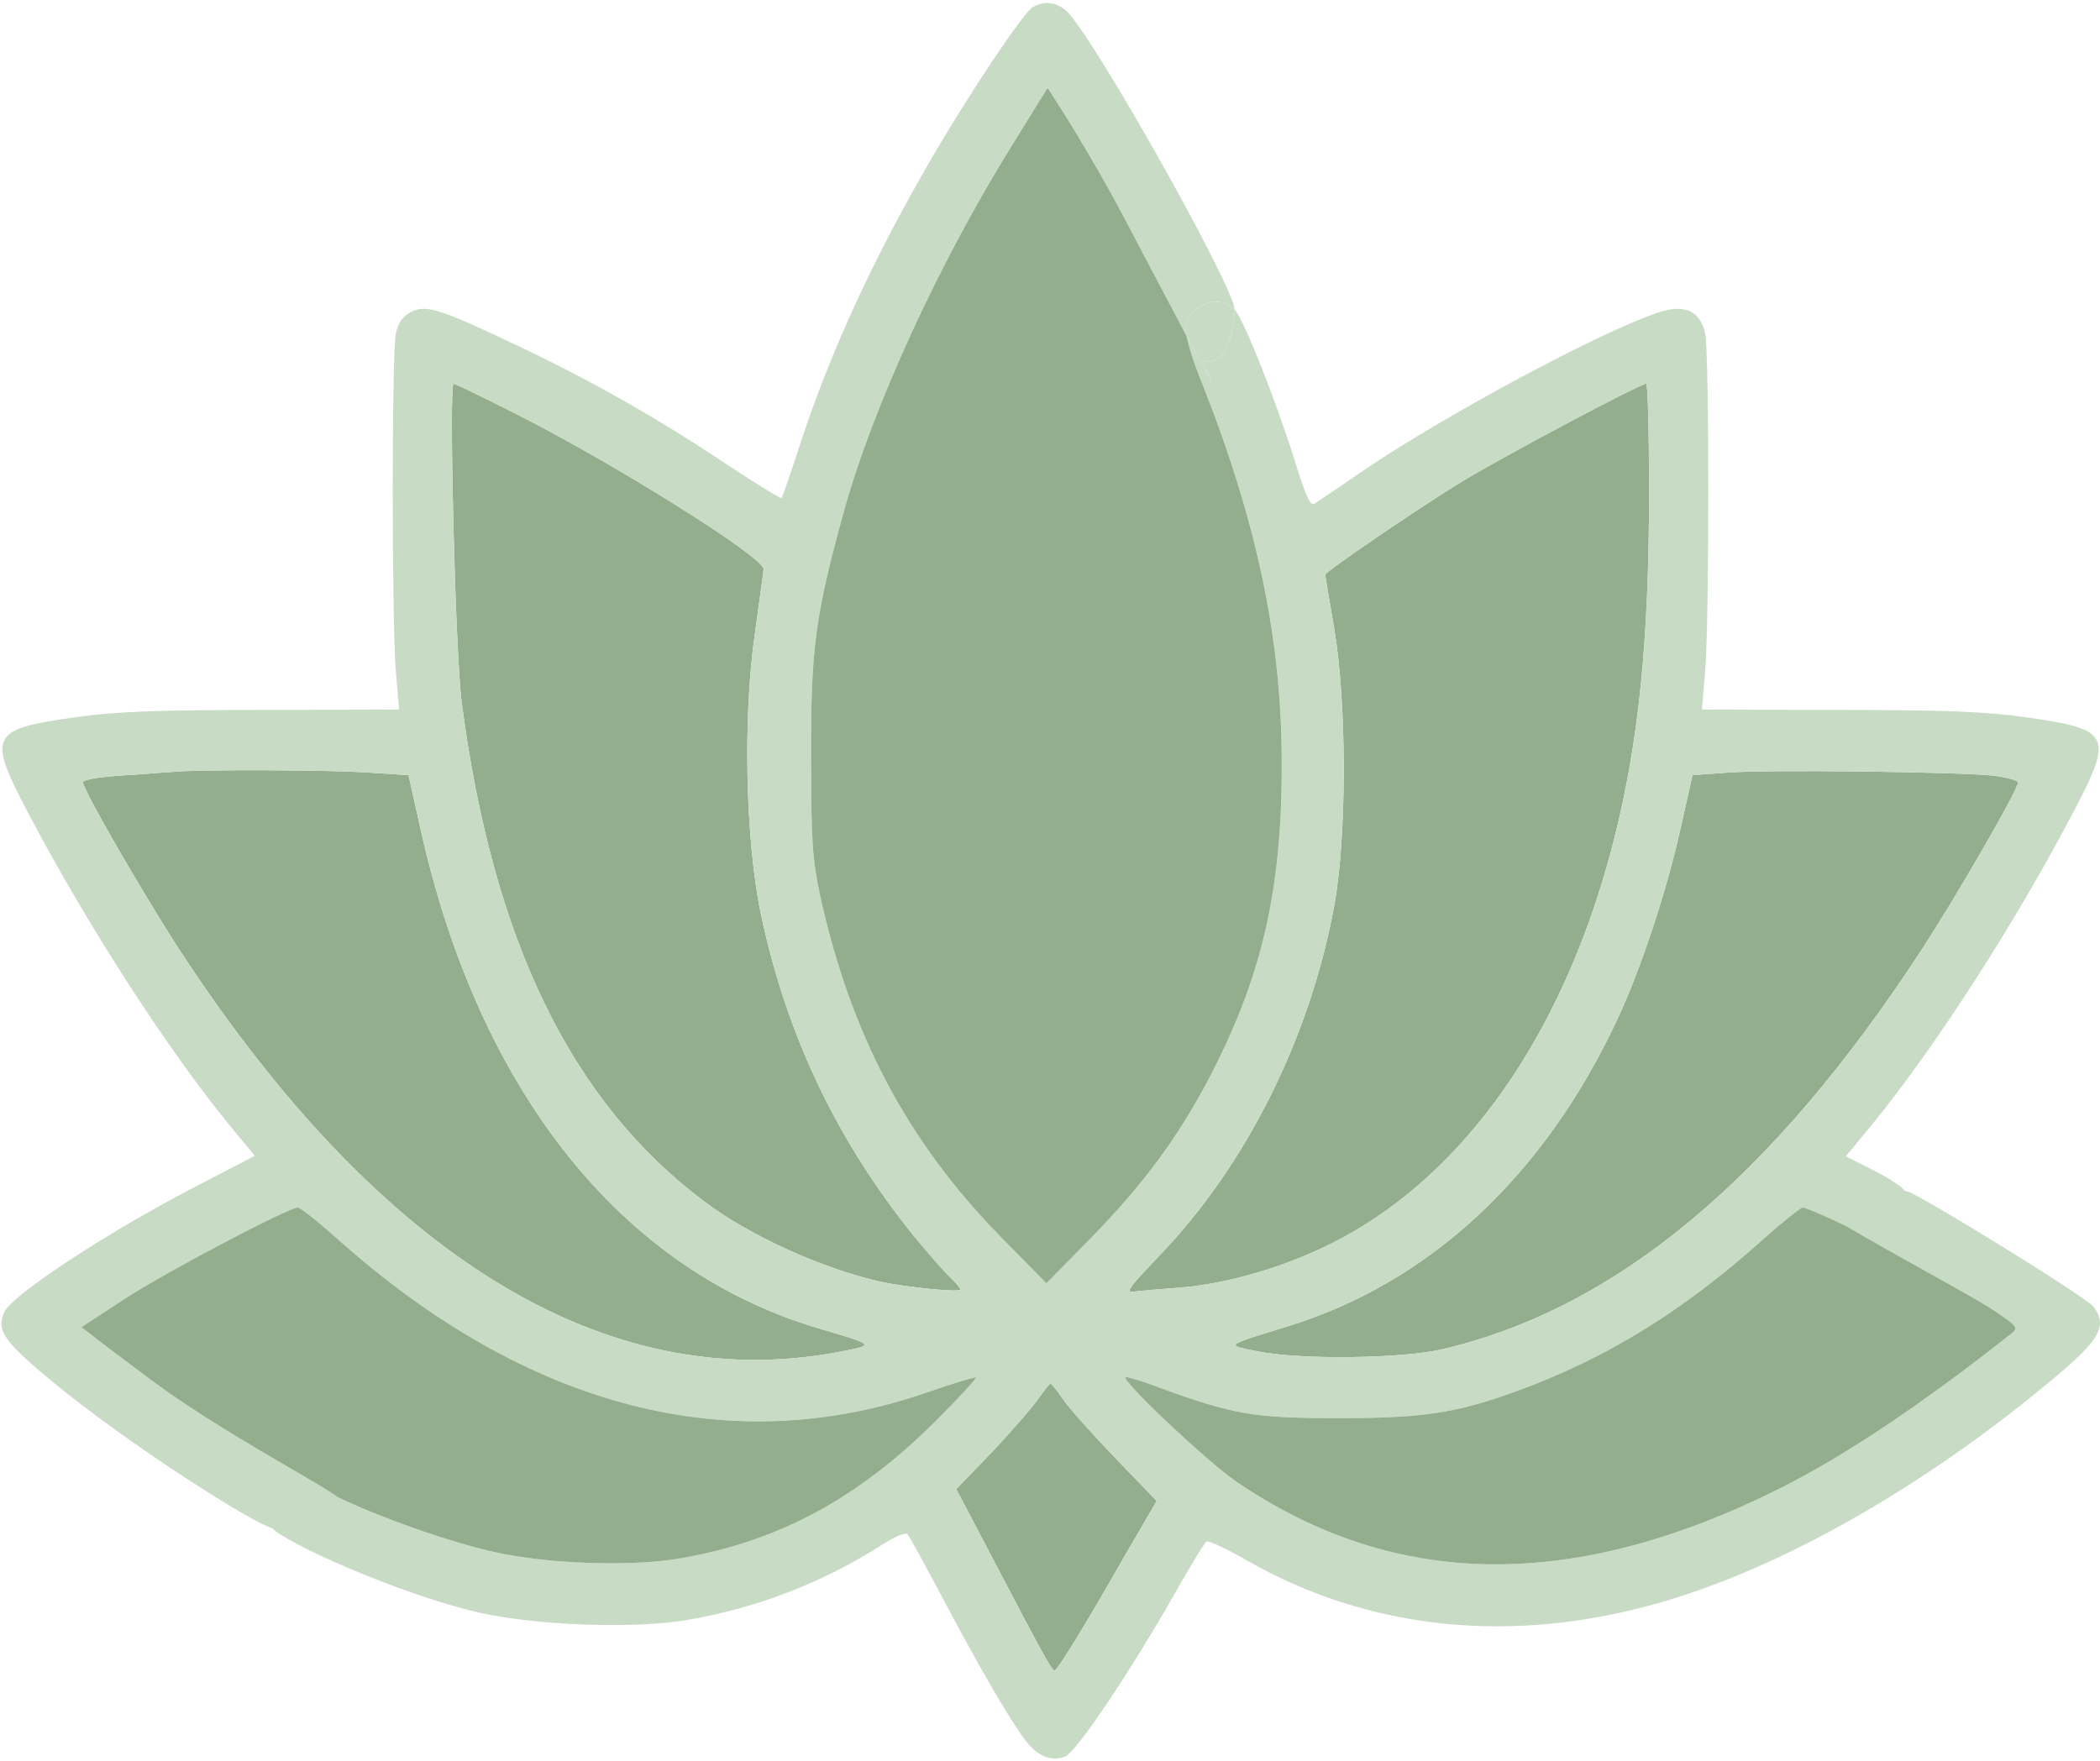
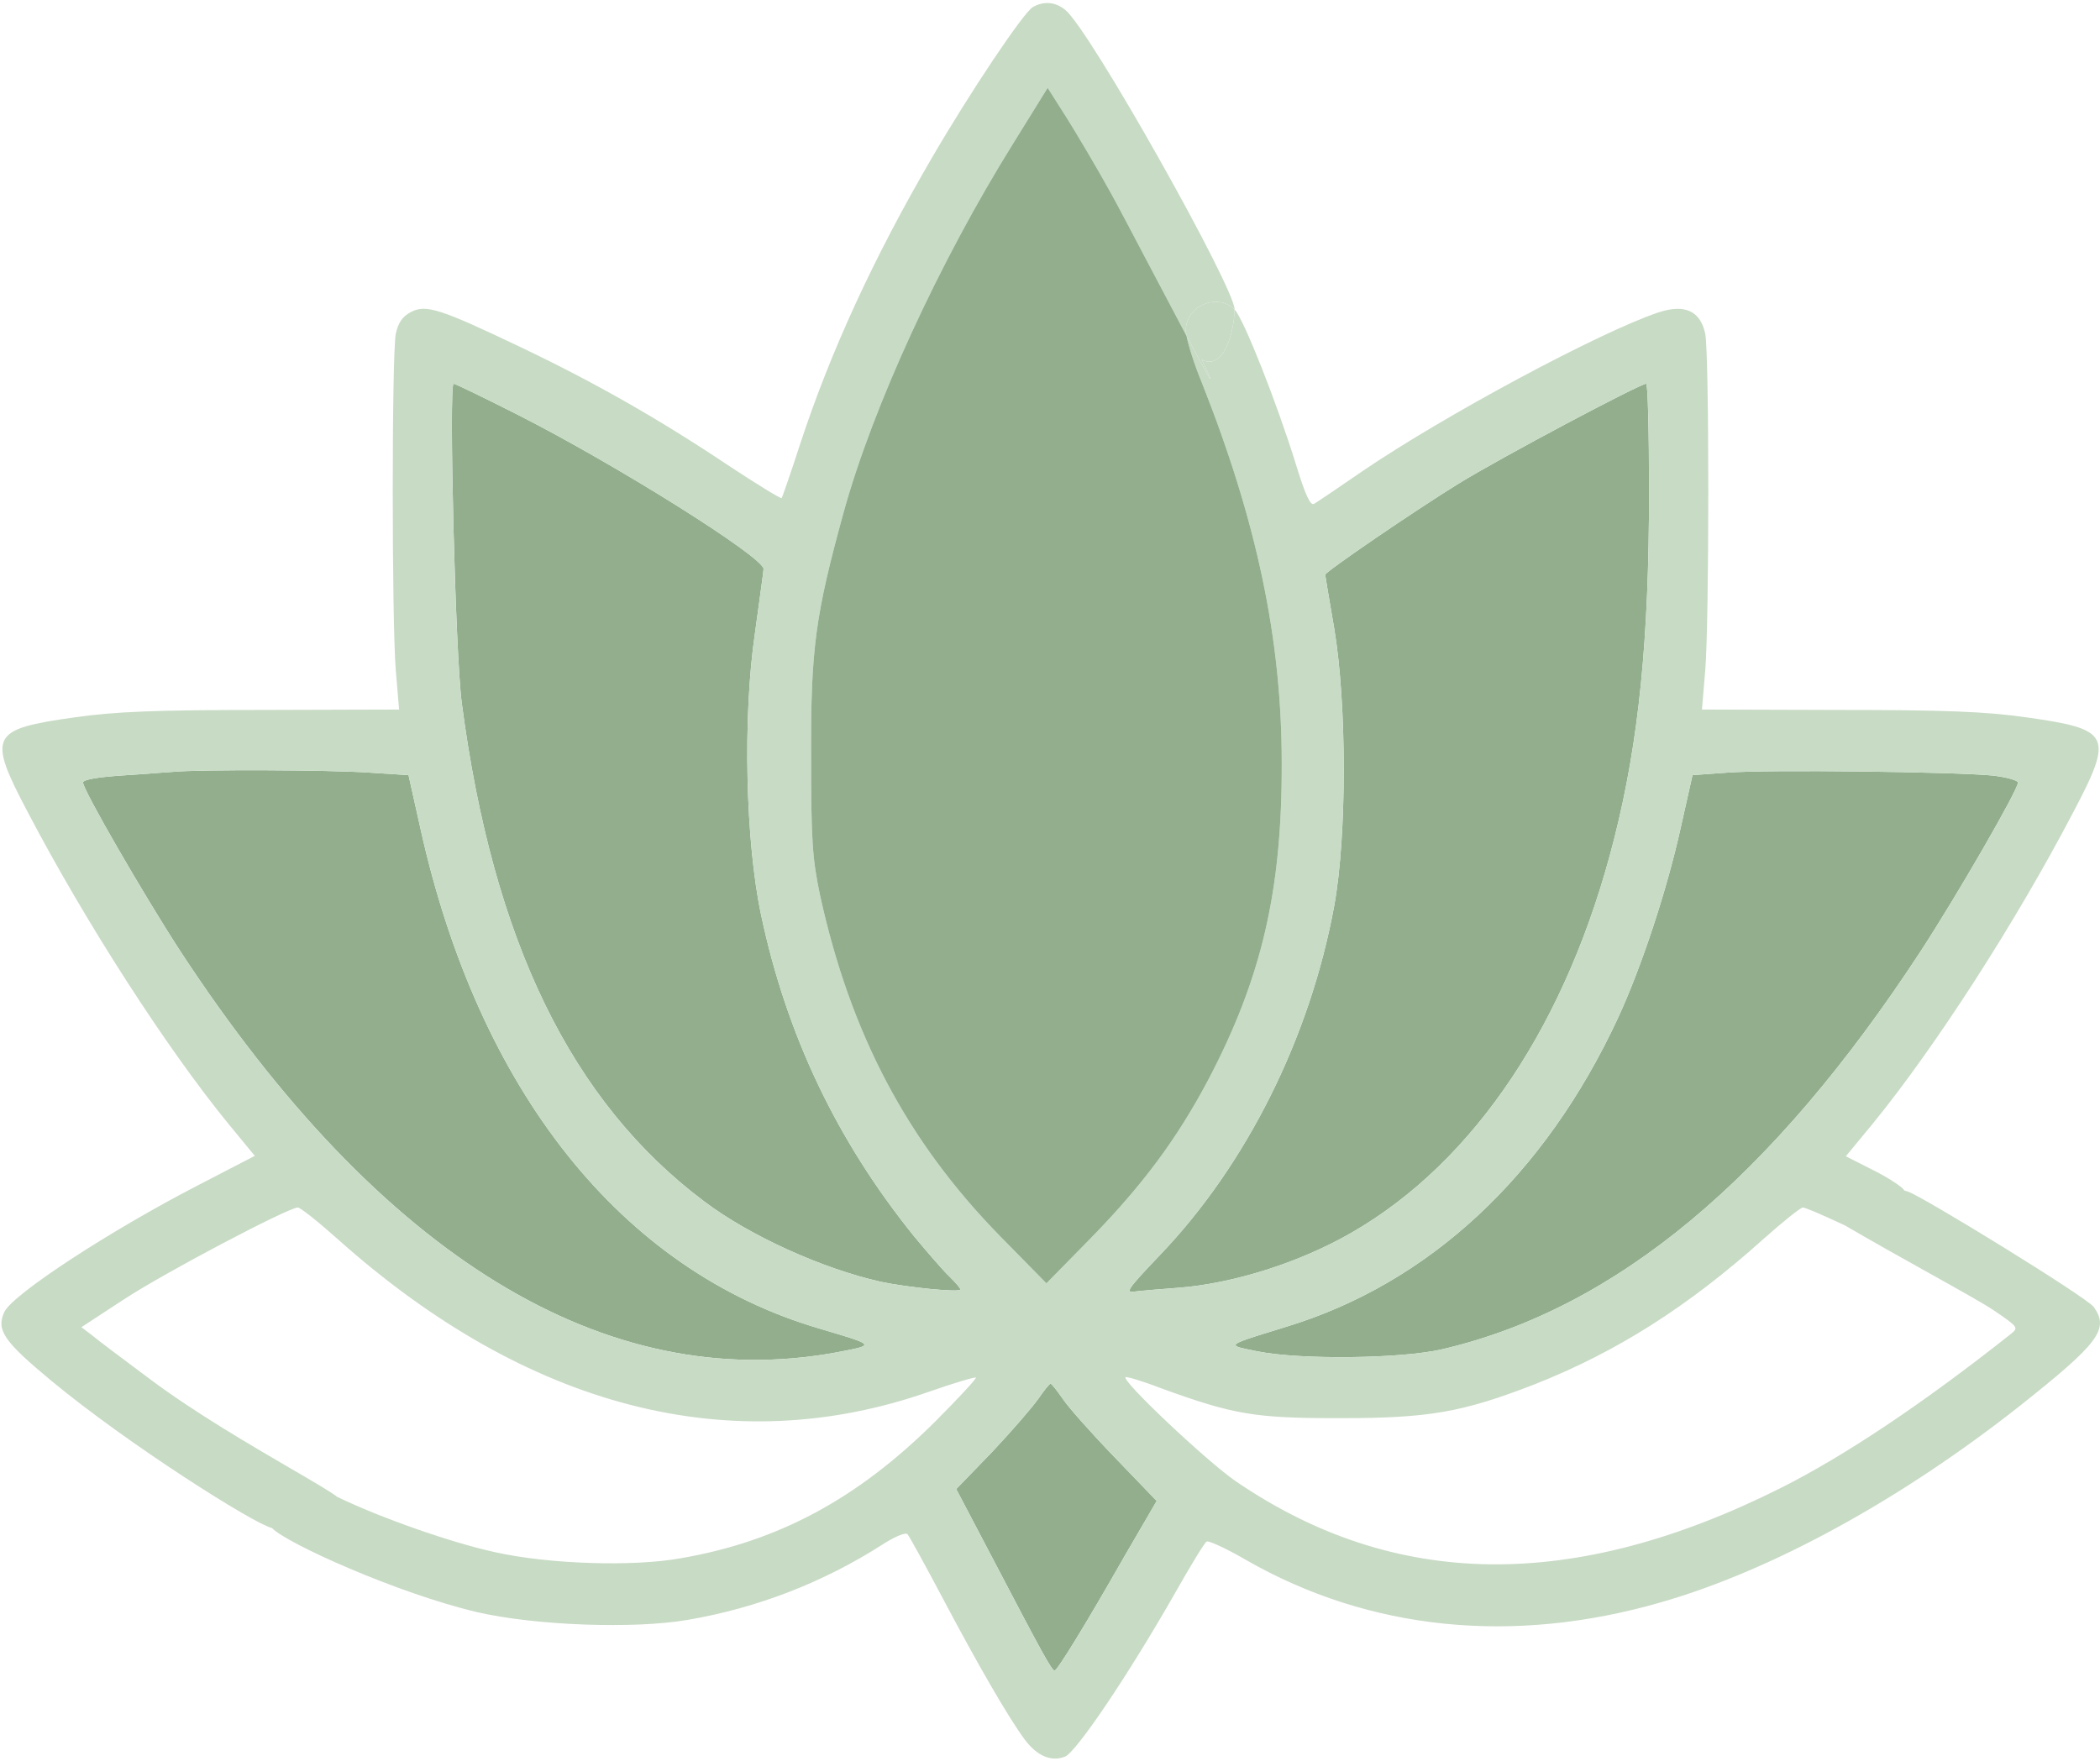
<svg xmlns="http://www.w3.org/2000/svg" width="683" height="573" viewBox="0 0 683 573" fill="none">
  <path d="M168.201 134.833C200.067 150.967 248.334 181.233 248.334 185.1C248.334 185.658 247.686 190.362 246.797 196.819C246.41 199.625 245.978 202.762 245.534 206.033C241.534 233.367 242.467 273.767 247.534 297.633C255.801 336.7 272.201 371.1 297.267 402.167C301.801 407.633 307.001 413.633 308.867 415.367C310.734 417.233 312.334 418.967 312.334 419.5C312.334 420.567 295.001 418.833 286.334 416.967C267.401 412.7 243.801 402.033 229.001 390.833C185.801 358.433 160.334 306.033 150.201 228.833C148.067 212.833 145.934 124.833 147.534 124.833C148.067 124.833 157.401 129.367 168.201 134.833Z" fill="#92AE8D" />
  <path d="M120.334 251.367L132.867 252.167L136.734 269.5C155.667 354.833 202.067 413.233 266.334 432.167C276.577 435.218 281.2 436.527 281.129 437.497C281.071 438.307 277.736 438.88 271.667 440.033C196.867 453.633 123.667 408.833 58.601 309.367C46.734 291.1 27.001 256.967 27.001 254.567C27.001 253.633 31.801 252.833 39.401 252.3C43.221 252.071 47.391 251.754 50.732 251.5C53.222 251.311 55.252 251.157 56.334 251.1C64.601 250.3 107.267 250.433 120.334 251.367Z" fill="#92AE8D" />
  <path d="M536.334 159.9C536.334 208.167 533.001 241.233 525.001 272.833C509.934 332.567 479.668 377.9 439.668 400.967C422.601 410.833 400.867 417.633 383.001 418.967C377.534 419.367 371.267 419.9 369.134 420.167C365.801 420.7 366.601 419.5 377.134 408.433C405.401 378.967 426.068 337.5 433.934 294.7C438.068 272.033 438.068 229.1 433.934 204.433C432.334 195.1 431.001 187.233 431.001 186.967C431.001 186.033 460.068 166.167 474.334 157.367C487.934 148.967 533.134 124.967 535.401 124.833C535.934 124.833 536.334 140.7 536.334 159.9Z" fill="#92AE8D" />
  <path d="M648.068 252.3C652.601 252.833 656.334 253.9 656.334 254.567C656.334 256.967 636.468 291.367 624.734 309.367C576.201 383.633 525.534 425.767 469.001 438.967C455.667 442.033 423.001 442.433 409.001 439.633C404.572 438.736 401.934 438.287 401.872 437.602C401.785 436.658 406.589 435.265 418.334 431.633C464.734 417.5 502.334 382.567 526.201 331.233C533.801 314.833 542.201 289.5 546.734 268.833L550.468 252.167L561.668 251.367C574.734 250.3 635.668 251.1 648.068 252.3Z" fill="#92AE8D" />
  <path d="M345.668 455.1C347.534 457.9 355.134 466.433 362.601 474.167L376.201 488.3L365.801 506.167C353.134 528.433 343.934 543.367 343.001 543.5C342.067 543.5 338.601 537.1 323.534 508.3L311.001 484.433L322.734 472.3C329.134 465.5 335.801 457.767 337.668 455.1C339.534 452.433 341.268 450.167 341.668 450.167C342.068 450.167 343.801 452.433 345.668 455.1Z" fill="#92AE8D" />
  <path fill-rule="evenodd" clip-rule="evenodd" d="M303.001 51.5C315.401 30.167 332.868 4.033 335.934 2.3C339.401 0.3 343.267 0.567 346.467 3.233C354.467 9.633 401.801 94.033 401.534 100.7C404.468 103.633 415.401 131.367 421.534 151.233C424.468 160.833 426.201 164.7 427.401 163.9C428.334 163.367 435.267 158.7 443.001 153.367C469.801 135.1 520.601 107.9 539.401 101.633C547.934 98.833 553.001 101.1 554.601 108.567C555.934 115.1 555.934 202.033 554.601 218.167L553.534 230.833L597.934 230.967C632.734 230.967 645.934 231.5 659.001 233.367C686.468 237.233 687.534 239.1 674.334 264.167C655.534 300.167 629.268 340.833 609.134 365.5L600.334 376.167L608.734 380.433C613.401 382.7 617.934 385.633 619.001 386.833C619.125 386.984 619.243 387.142 619.353 387.308C619.867 387.458 620.267 387.579 620.537 387.667C624.937 389 678.734 422.033 681.001 425.233C686.068 432.433 682.601 436.967 657.268 457.1C618.468 487.767 576.468 510.833 540.334 521.233C492.067 535.233 445.267 530.433 405.267 507.5C398.867 503.767 393.001 501.1 392.467 501.5C391.801 501.767 387.134 509.5 382.068 518.433C366.868 545.1 349.934 570.167 346.334 571.5C341.801 573.233 337.267 571.233 333.267 565.9C327.934 558.7 317.934 541.367 306.734 520.167C300.867 509.1 295.667 499.633 295.134 499.1C294.467 498.433 290.734 500.033 286.867 502.567C267.667 514.833 246.334 523.1 223.801 526.967C206.201 530.033 173.934 528.833 155.001 524.433C129.134 518.3 92.963 501.988 88.468 497.1C82.963 495.988 41.667 469.9 16.734 449.233C1.134 436.3 -1.266 432.7 1.401 426.833C4.067 421.1 35.667 400.433 64.601 385.5L82.868 376.033L74.201 365.5C54.068 340.833 27.801 300.033 9.001 264.167C-4.199 239.1 -3.133 237.233 24.334 233.367C37.401 231.5 50.601 230.967 85.401 230.967L129.801 230.833L128.734 218.167C127.401 202.033 127.401 115.1 128.734 108.567C129.534 104.967 130.867 102.967 133.667 101.5C138.601 98.967 143.134 100.433 169.667 113.1C193.134 124.3 214.067 136.167 236.601 151.233C246.067 157.5 253.934 162.3 254.201 162.033C254.467 161.767 257.268 153.633 260.334 144.167C270.201 114.167 284.201 83.767 303.001 51.5ZM109.667 486.967C107.621 485.36 102.102 482.144 94.837 477.91C81.849 470.342 63.28 459.522 49.001 448.833C40.201 442.3 31.534 435.767 29.801 434.3L26.468 431.767L40.334 422.7C53.534 414.033 93.801 392.833 96.868 392.833C97.668 392.833 103.401 397.367 109.667 402.967C171.401 458.167 237.934 475.367 302.334 452.7C310.334 449.9 317.134 447.9 317.401 448.167C317.667 448.433 311.801 454.833 304.201 462.433C278.868 487.633 253.134 501.5 221.267 506.967C205.667 509.767 178.201 508.833 161.001 504.967C146.867 501.9 123.667 493.767 109.667 486.967ZM600.081 398.681C608.896 403.835 618.658 409.285 627.176 414.041L627.178 414.042C637.144 419.606 645.409 424.22 648.468 426.3C656.468 431.767 656.601 431.9 653.934 434.033C625.134 456.833 599.934 473.633 579.268 484.033C511.801 517.9 453.668 517.233 401.934 481.9C392.601 475.5 364.734 449.233 366.068 448.033C366.334 447.767 371.401 449.233 377.267 451.5C401.401 460.3 408.068 461.367 435.668 461.367C464.868 461.367 475.534 459.5 499.268 450.3C525.801 439.767 548.868 425.233 573.668 402.967C579.934 397.367 585.668 392.833 586.334 392.833C587.134 392.833 592.068 394.967 597.534 397.5C598.414 397.924 599.262 398.317 600.081 398.681ZM385.9 109.27C385.899 109.263 385.897 109.256 385.896 109.249C385.747 108.497 385.668 107.9 385.668 107.5C385.668 99.5 395.934 95.1 401.534 100.7C401.401 108.167 397.934 120.721 390.867 116.988C396.724 129.287 392.677 122.005 385.9 109.27ZM385.9 109.27C386.549 112.536 388.489 118.704 390.867 124.433C408.734 169.5 416.867 207.9 416.867 248.167C417.001 289.767 410.334 318.3 392.867 351.5C382.734 370.567 371.667 385.5 354.734 402.833L340.334 417.5L325.267 402.167C295.001 371.233 276.601 336.3 266.734 291.367C264.201 279.233 263.801 273.633 263.801 246.167C263.668 211.233 265.134 200.3 274.334 166.833C283.801 132.433 305.534 85.1 329.668 46.433L340.734 28.567L347.001 38.433C350.334 43.767 357.001 54.967 361.534 63.233C363.039 65.899 368.011 75.349 373.61 85.99C373.61 85.99 373.611 85.991 373.611 85.992C377.747 93.853 382.225 102.363 385.9 109.27ZM248.334 185.1C248.334 181.233 200.067 150.967 168.201 134.833C157.401 129.367 148.067 124.833 147.534 124.833C145.934 124.833 148.067 212.833 150.201 228.833C160.334 306.033 185.801 358.433 229.001 390.833C243.801 402.033 267.401 412.7 286.334 416.967C295.001 418.833 312.334 420.567 312.334 419.5C312.334 418.967 310.734 417.233 308.867 415.367C307.001 413.633 301.801 407.633 297.267 402.167C272.201 371.1 255.801 336.7 247.534 297.633C242.467 273.767 241.534 233.367 245.534 206.033C245.978 202.762 246.41 199.625 246.797 196.819C247.686 190.362 248.334 185.658 248.334 185.1ZM525.001 272.833C533.001 241.233 536.334 208.167 536.334 159.9C536.334 140.7 535.934 124.833 535.401 124.833C533.134 124.967 487.934 148.967 474.334 157.367C460.068 166.167 431.001 186.033 431.001 186.967C431.001 187.233 432.334 195.1 433.934 204.433C438.068 229.1 438.068 272.033 433.934 294.7C426.068 337.5 405.401 378.967 377.134 408.433C366.601 419.5 365.801 420.7 369.134 420.167C371.267 419.9 377.534 419.367 383.001 418.967C400.867 417.633 422.601 410.833 439.668 400.967C479.668 377.9 509.934 332.567 525.001 272.833ZM132.867 252.167L120.334 251.367C107.267 250.433 64.601 250.3 56.334 251.1C55.252 251.157 53.222 251.311 50.732 251.5C47.391 251.754 43.221 252.071 39.401 252.3C31.801 252.833 27.001 253.633 27.001 254.567C27.001 256.967 46.734 291.1 58.601 309.367C123.667 408.833 196.867 453.633 271.667 440.033C277.736 438.88 281.071 438.307 281.129 437.497C281.2 436.527 276.577 435.218 266.334 432.167C202.067 413.233 155.667 354.833 136.734 269.5L132.867 252.167ZM656.334 254.567C656.334 253.9 652.601 252.833 648.068 252.3C635.668 251.1 574.734 250.3 561.668 251.367L550.468 252.167L546.734 268.833C542.201 289.5 533.801 314.833 526.201 331.233C502.334 382.567 464.734 417.5 418.334 431.633C406.589 435.265 401.785 436.658 401.872 437.602C401.934 438.287 404.572 438.736 409.001 439.633C423.001 442.433 455.667 442.033 469.001 438.967C525.534 425.767 576.201 383.633 624.734 309.367C636.468 291.367 656.334 256.967 656.334 254.567ZM362.601 474.167C355.134 466.433 347.534 457.9 345.668 455.1C343.801 452.433 342.068 450.167 341.668 450.167C341.268 450.167 339.534 452.433 337.668 455.1C335.801 457.767 329.134 465.5 322.734 472.3L311.001 484.433L323.534 508.3C338.601 537.1 342.067 543.5 343.001 543.5C343.934 543.367 353.134 528.433 365.801 506.167L376.201 488.3L362.601 474.167Z" fill="#C8DBC5" />
  <path d="M385.668 107.5C385.668 99.5 395.934 95.1 401.534 100.7C401.401 108.167 397.934 120.721 390.867 116.988C396.724 129.287 392.677 122.005 385.9 109.27L385.896 109.249C385.747 108.497 385.668 107.9 385.668 107.5Z" fill="#C8DBC5" />
  <path d="M390.867 124.433C408.734 169.5 416.867 207.9 416.867 248.167C417.001 289.767 410.334 318.3 392.867 351.5C382.734 370.567 371.667 385.5 354.734 402.833L340.334 417.5L325.267 402.167C295.001 371.233 276.601 336.3 266.734 291.367C264.201 279.233 263.801 273.633 263.801 246.167C263.668 211.233 265.134 200.3 274.334 166.833C283.801 132.433 305.534 85.1 329.668 46.433L340.734 28.567L347.001 38.433C350.334 43.767 357.001 54.967 361.534 63.233C363.039 65.899 368.011 75.349 373.61 85.99L373.611 85.992C377.747 93.853 382.225 102.363 385.9 109.27C386.549 112.536 388.489 118.704 390.867 124.433Z" fill="#92AE8D" />
-   <path d="M648.468 426.3C656.468 431.767 656.601 431.9 653.934 434.033C625.134 456.833 599.934 473.633 579.268 484.033C511.801 517.9 453.668 517.233 401.934 481.9C392.601 475.5 364.734 449.233 366.068 448.033C366.334 447.767 371.401 449.233 377.267 451.5C401.401 460.3 408.068 461.367 435.668 461.367C464.868 461.367 475.534 459.5 499.268 450.3C525.801 439.767 548.868 425.233 573.668 402.967C579.934 397.367 585.668 392.833 586.334 392.833C587.134 392.833 592.068 394.967 597.534 397.5C598.414 397.924 599.262 398.317 600.081 398.681C608.896 403.835 618.658 409.285 627.176 414.041L627.178 414.042C637.144 419.606 645.409 424.22 648.468 426.3Z" fill="#92AE8D" />
-   <path d="M49.001 448.833C40.201 442.3 31.534 435.767 29.801 434.3L26.468 431.767L40.334 422.7C53.534 414.033 93.801 392.833 96.868 392.833C97.668 392.833 103.401 397.367 109.667 402.967C171.401 458.167 237.934 475.367 302.334 452.7C310.334 449.9 317.134 447.9 317.401 448.167C317.667 448.433 311.801 454.833 304.201 462.433C278.868 487.633 253.134 501.5 221.267 506.967C205.667 509.767 178.201 508.833 161.001 504.967C146.867 501.9 123.667 493.767 109.667 486.967C107.621 485.36 102.102 482.144 94.837 477.91C81.849 470.342 63.28 459.522 49.001 448.833Z" fill="#92AE8D" />
</svg>